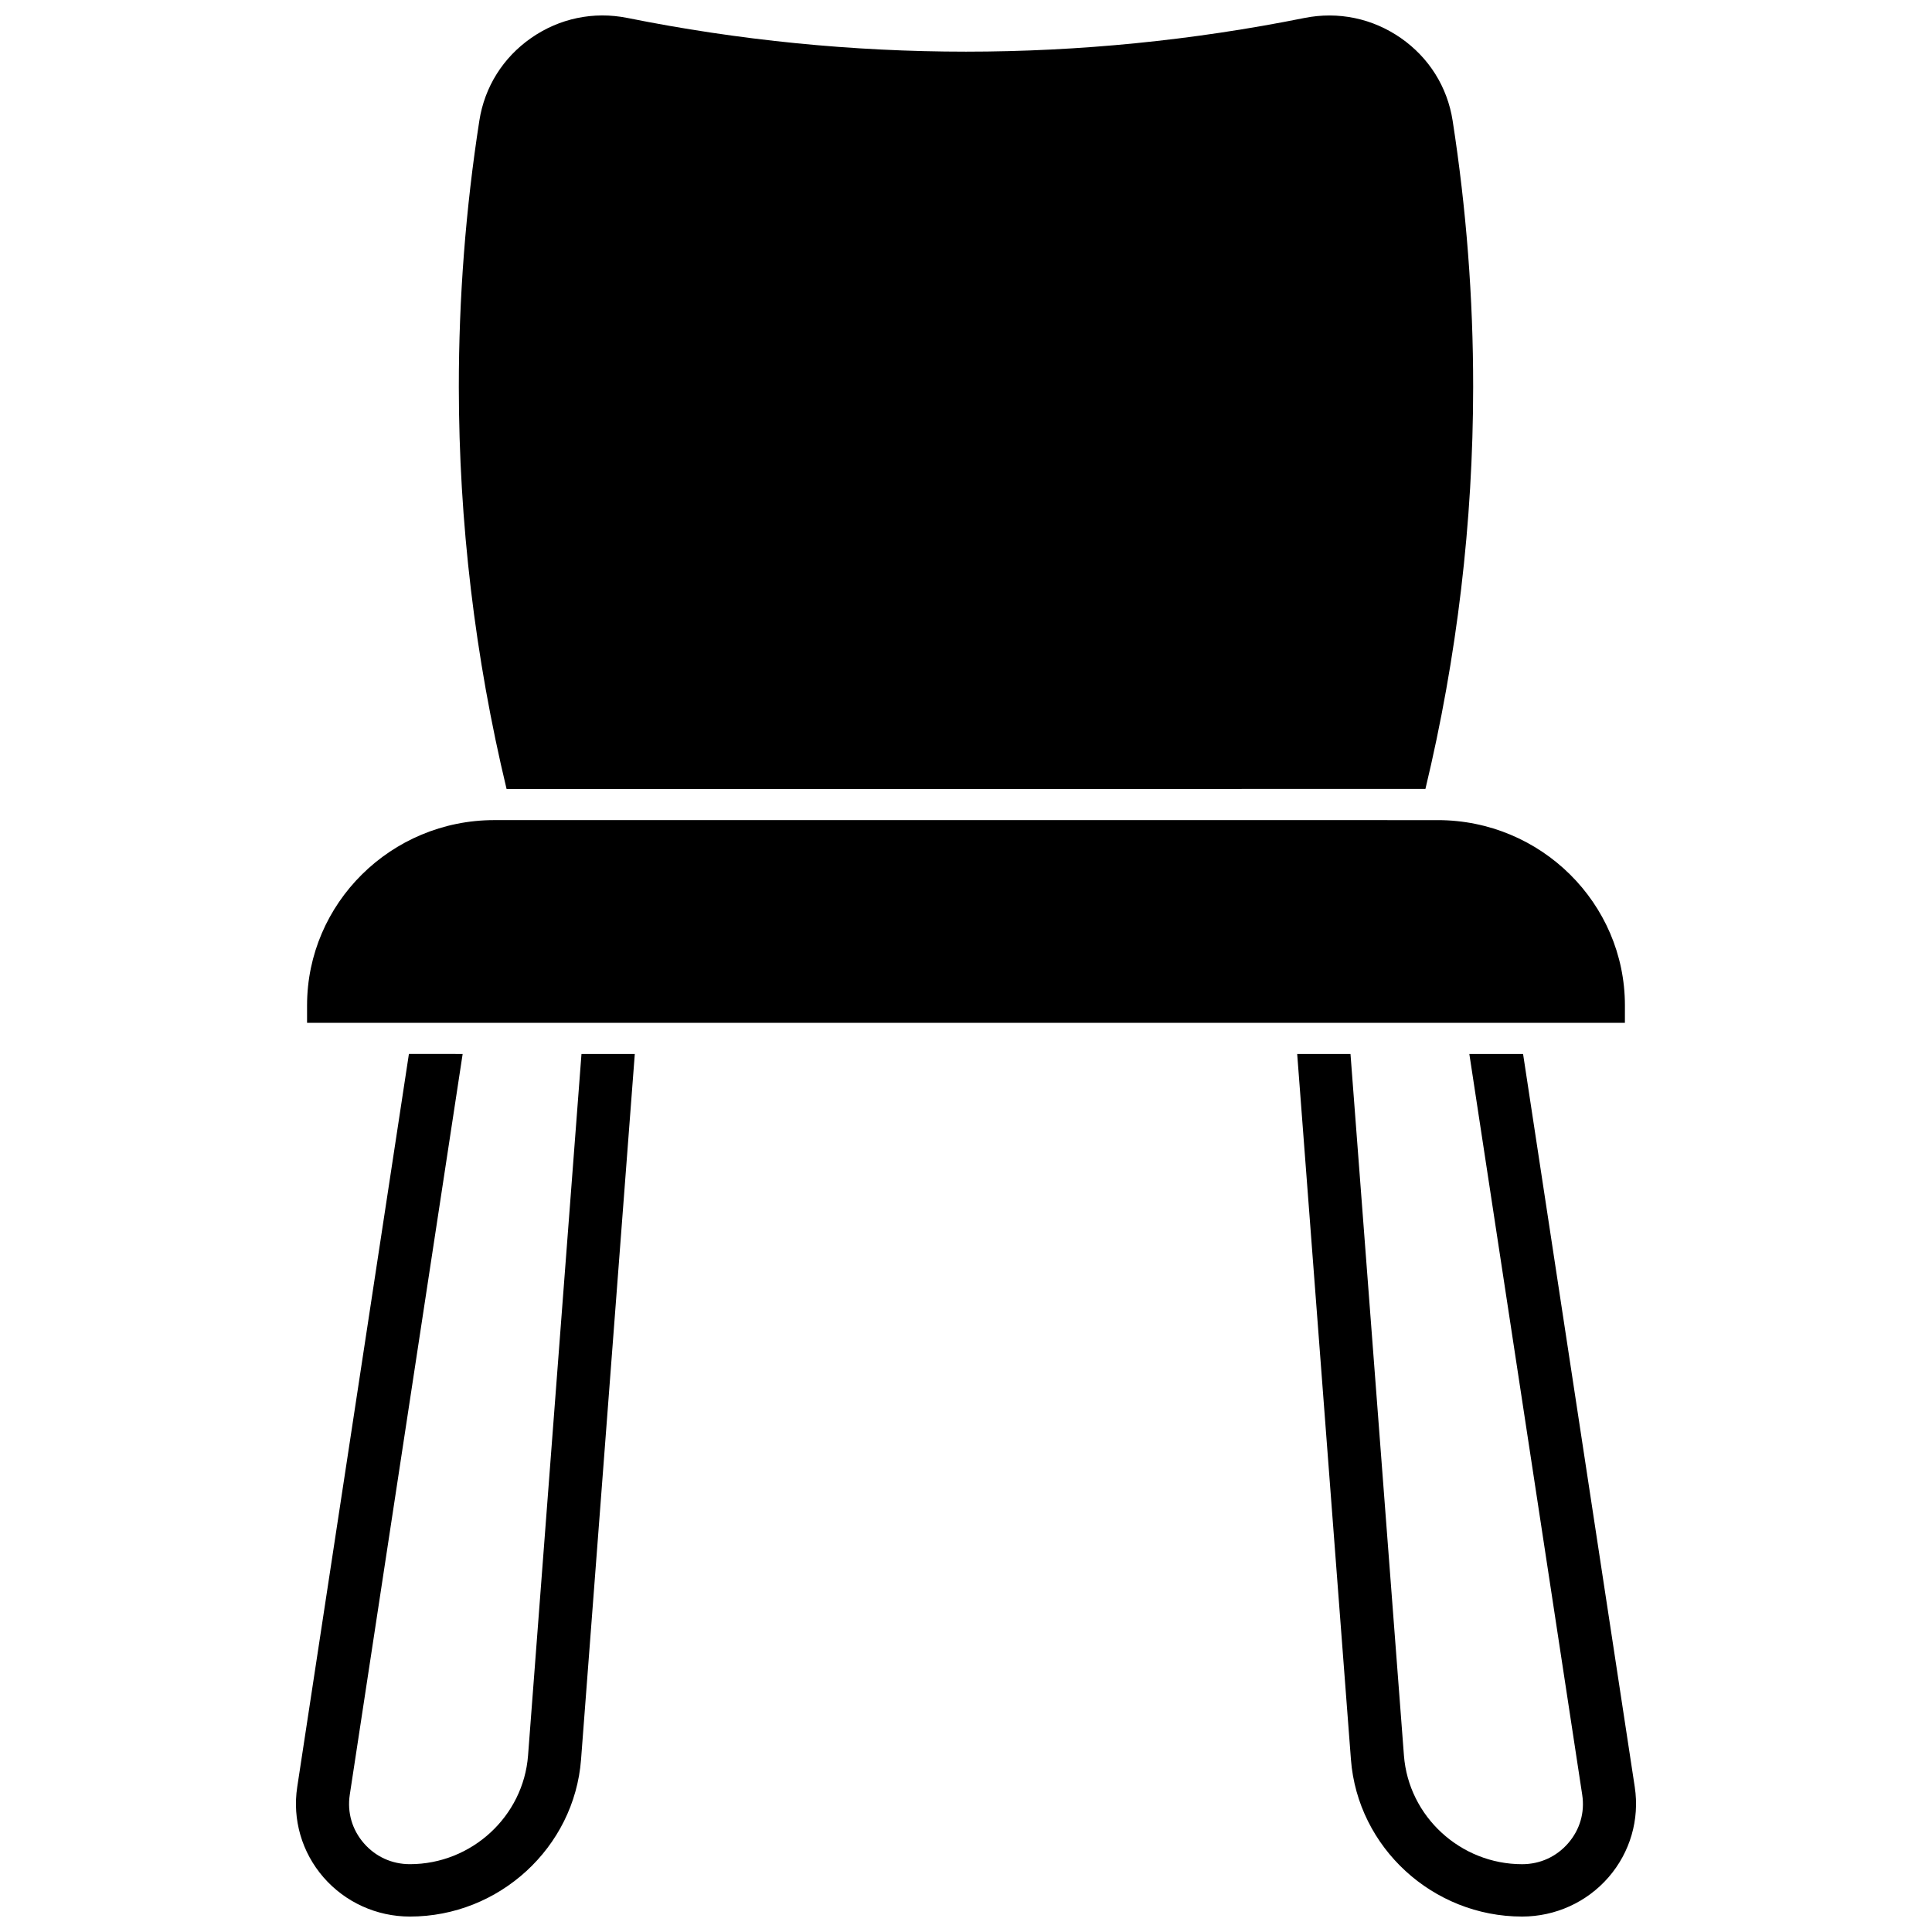
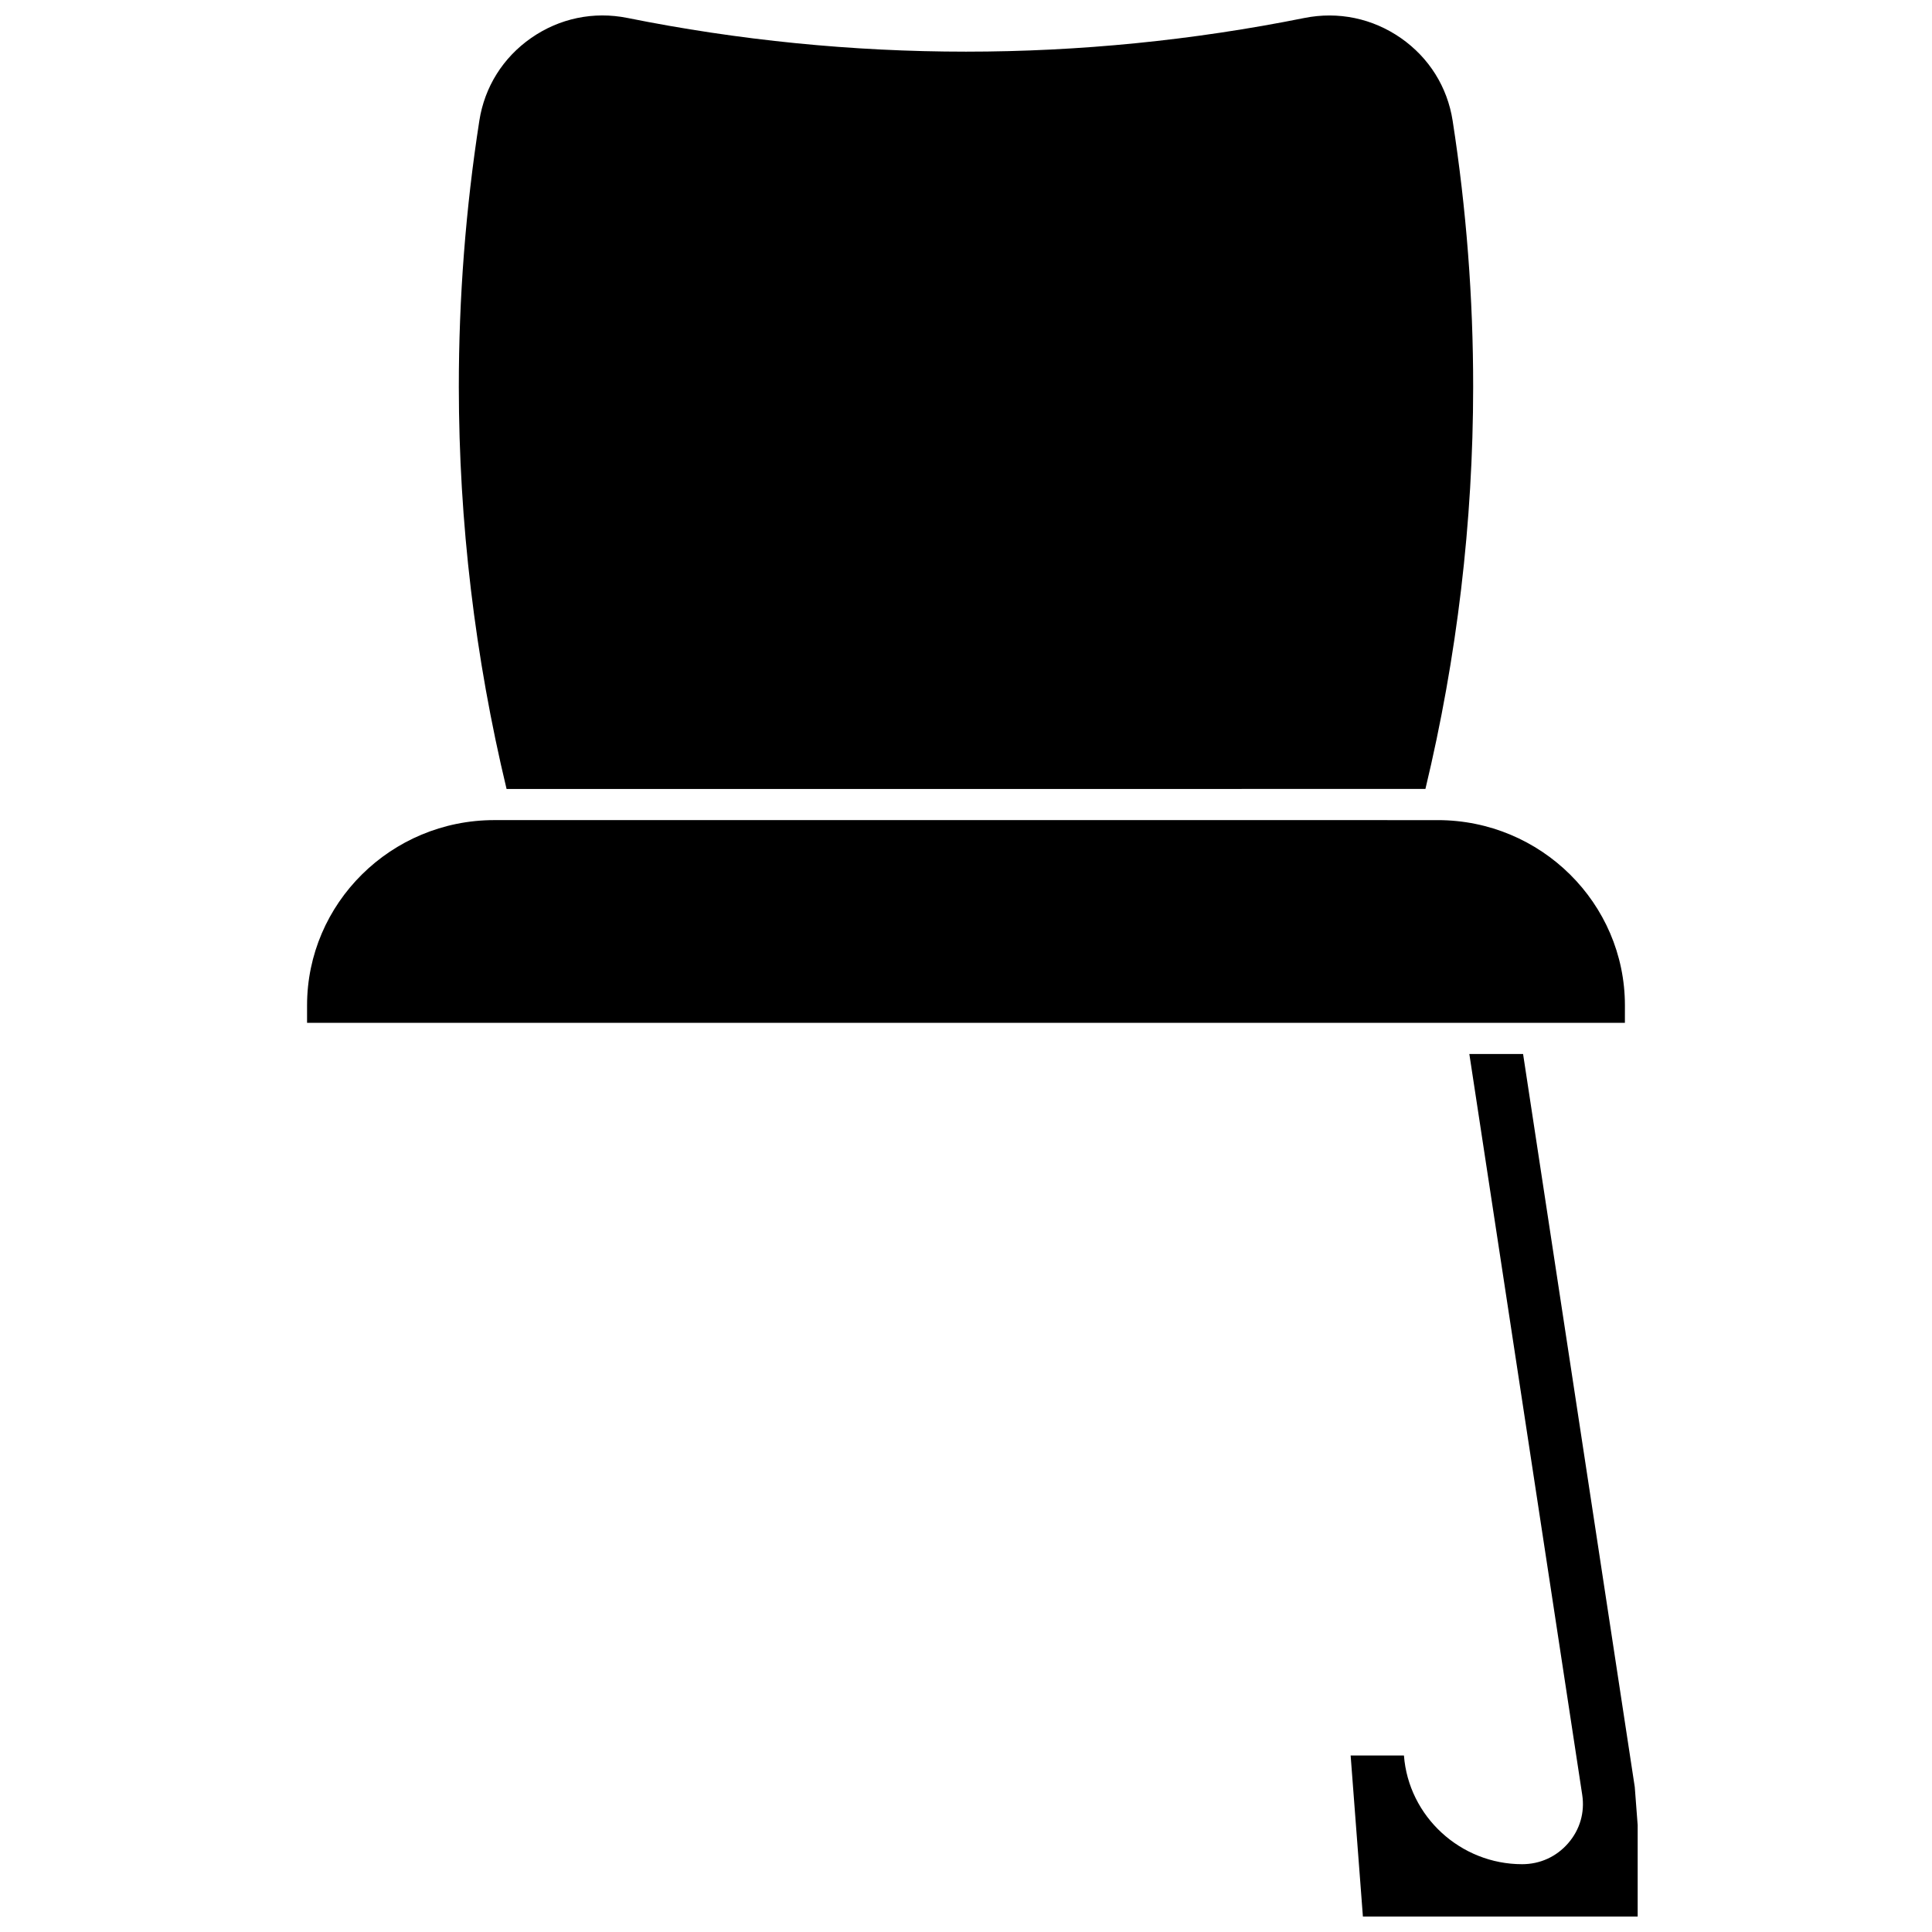
<svg xmlns="http://www.w3.org/2000/svg" width="800px" height="800px" version="1.1" viewBox="144 144 512 512">
  <defs>
    <clipPath id="c">
      <path d="m487 423h91v228.9h-91z" />
    </clipPath>
    <clipPath id="b">
      <path d="m265 148.09h270v205.91h-270z" />
    </clipPath>
    <clipPath id="a">
      <path d="m222 423h91v228.9h-91z" />
    </clipPath>
  </defs>
  <g clip-path="url(#c)">
-     <path d="m577.23 617.58-29.598-194.26h-14.242l29.914 196.32c0.715 4.691-0.609 9.25-3.731 12.84-3.109 3.578-7.441 5.551-12.199 5.551-16.332 0-30.086-12.652-31.316-28.805l-14.164-185.91h-14.125l14.242 186.95c1.777 23.348 21.703 41.641 45.359 41.641 8.812 0 17.16-3.793 22.902-10.406 5.734-6.602 8.27-15.32 6.957-23.922z" />
+     <path d="m577.23 617.58-29.598-194.26h-14.242l29.914 196.32c0.715 4.691-0.609 9.25-3.731 12.84-3.109 3.578-7.441 5.551-12.199 5.551-16.332 0-30.086-12.652-31.316-28.805h-14.125l14.242 186.95c1.777 23.348 21.703 41.641 45.359 41.641 8.812 0 17.16-3.793 22.902-10.406 5.734-6.602 8.27-15.32 6.957-23.922z" />
  </g>
  <g clip-path="url(#b)">
    <path d="m521.75 353.08c8.371-34.875 12.633-70.703 12.652-106.55 0.012-23.543-1.816-47.281-5.441-70.559-1.387-8.91-6.246-16.672-13.691-21.867-7.523-5.246-16.625-7.141-25.629-5.332-29.453 5.914-59.613 8.918-89.645 8.918-30.062 0-60.254-3.004-89.73-8.934-8.957-1.797-18.02 0.094-25.52 5.324-7.457 5.199-12.324 12.977-13.715 21.898-3.621 23.273-5.449 47.012-5.438 70.555 0.02 35.848 4.281 71.676 12.652 106.55z" />
  </g>
  <path d="m574.62 410.45c0-27.078-22.258-49.109-49.613-49.109l-250.02-0.004c-27.355 0-49.613 22.031-49.613 49.109v4.609h349.24z" />
  <g clip-path="url(#a)">
-     <path d="m283.94 609.22c-1.23 16.152-14.984 28.805-31.316 28.805-4.758 0-9.09-1.973-12.199-5.551-3.117-3.59-4.441-8.152-3.731-12.84l29.914-196.32-14.242-0.004-29.598 194.27c-1.312 8.602 1.223 17.32 6.957 23.922 5.742 6.613 14.09 10.406 22.902 10.406 23.656 0 43.582-18.289 45.359-41.641l14.242-186.95h-14.129z" />
-   </g>
+     </g>
</svg>